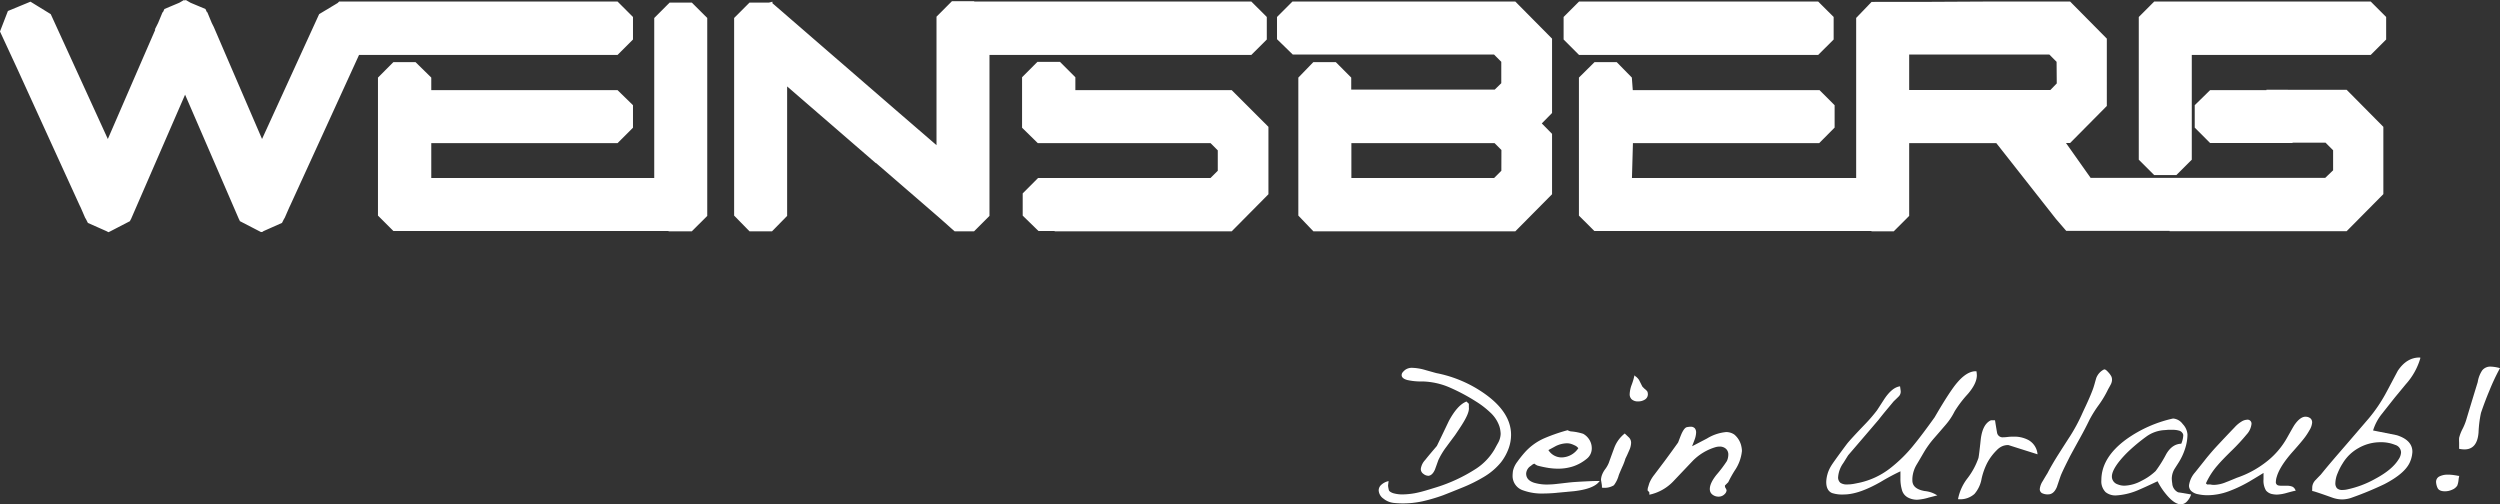
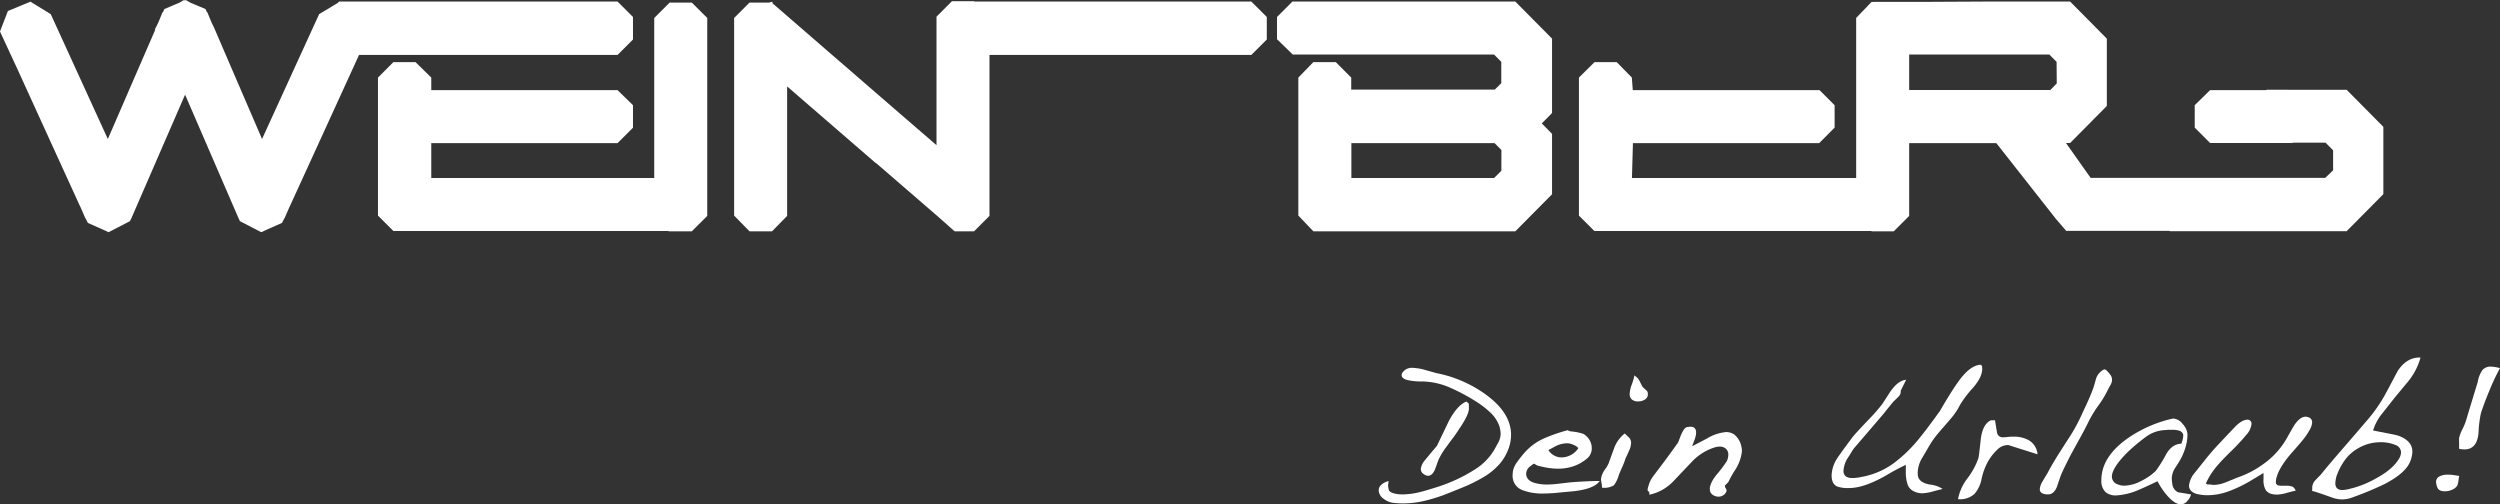
<svg xmlns="http://www.w3.org/2000/svg" id="weinsberg_schrift" data-name="weinsberg schrift" viewBox="0 0 670.63 135.29">
  <rect x="0" y="0" width="670.63" height="135.29" fill="#333333" stroke="none" />
  <polygon points="179.84 1.19 176 5.03 176 15.53 176 26.46 176 38.63 176 48.24 152.52 48.24 138.59 48.24 135.55 48.24 115.19 48.24 115.19 38.63 115.19 38.52 115.19 37.89 135.55 37.89 165.46 37.89 169.3 34.05 169.3 28.43 165.46 24.68 135.55 24.68 115.19 24.68 115.19 21.02 111.27 17.17 105.73 17.17 101.89 21.02 101.89 38.25 101.89 38.63 101.89 40.39 101.89 52.09 101.89 57.63 105.73 61.46 135.55 61.46 138.59 61.46 152.52 61.46 179.84 61.46 179.84 61.55 185.37 61.55 189.22 57.71 189.22 38.63 189.22 36.2 189.22 15.53 189.22 5.03 185.37 1.19 179.84 1.19" fill="#fff" stroke="#fff" stroke-miterlimit="10" />
-   <polygon points="306.99 24.68 287.97 24.68 287.97 20.93 284.13 17.09 278.5 17.09 274.67 20.93 274.67 26.73 274.67 34.05 278.59 37.89 283.41 37.89 306.99 37.89 324.93 37.89 325.67 38.63 327.17 40.13 327.17 46.02 324.93 48.24 306.99 48.24 278.68 48.24 274.84 52.09 274.84 57.63 278.77 61.46 283.41 61.46 283.41 61.55 306.99 61.55 330.2 61.55 339.76 51.9 339.76 48.16 339.76 38.63 339.76 37.98 339.76 34.23 330.2 24.68 306.99 24.68" fill="#fff" stroke="#fff" stroke-miterlimit="10" />
  <polygon points="335.47 14.23 339.32 10.39 339.32 4.76 335.47 0.92 306.99 0.92 261.18 0.92 261.09 0.83 255.56 0.83 251.72 4.68 251.72 15.53 251.72 26.46 251.72 38.63 251.72 40.03 250.09 38.63 240.65 30.48 223.38 15.53 207.34 1.64 206.81 1.19 206.71 1.19 206.71 1.1 206.36 1.19 201.27 1.19 197.43 5.03 197.43 15.53 197.43 26.46 197.43 38.63 197.43 57.63 201.27 61.55 206.89 61.55 210.65 57.71 210.65 38.63 210.65 36.2 210.65 22.09 229.77 38.63 235.11 43.25 235.2 43.25 251.72 57.53 253.86 59.41 255.56 60.93 256.27 61.55 261.09 61.55 264.93 57.71 264.93 38.63 264.93 36.2 264.93 15.53 264.93 14.23 306.99 14.23 335.47 14.23" fill="#fff" stroke="#fff" stroke-miterlimit="10" />
  <path d="M694,69.56v.1H678.59l-3.83,3.75V79l3.83,3.84H700v-.09h9.56l.82.83,1.5,1.5v5.8l-2.41,2.31h-63.4l-6.79-9.61-.52-.74h1.87l9.55-9.64V55.55l-9.55-9.65H617.43c-10.17.09-20.09.09-29.64.09l-3.85,4V93.22H522.78l.27-9.61v-.74h50.27L577.16,79V73.41l-3.75-3.75H523.05L522.78,66,519,62.15h-5.54L509.57,66v36.61l3.84,3.83H587.7l.09.09h5.53l3.84-3.84V82.87h24.11l.59.74,15.57,19.8,2.59,3h28v.09h46.78l9.56-9.65V79.21l-9.56-9.65Zm-56.25-2-2,2.06H597.16V59.11h38.31l1.39,1.4.84.84Z" transform="translate(-85.52 -44.98)" fill="#fff" stroke="#fff" stroke-miterlimit="10" />
  <polygon points="135.55 14.23 165.46 14.23 169.3 10.39 169.3 4.76 165.46 0.92 142.16 0.92 135.55 0.92 91.17 0.92 90.91 1.19 86 4.14 80.79 15.53 70.28 38.52 60.37 15.53 56.89 7.44 56.35 6.37 55.28 3.78 55.19 3.78 54.74 2.8 50.9 1.19 49.83 0.57 49.65 0.66 49.38 0.57 48.31 1.19 44.48 2.8 44.03 3.78 43.94 3.78 42.87 6.37 42.33 7.44 42.43 7.44 38.91 15.53 28.94 38.52 18.43 15.53 13.22 4.14 8.13 1.01 2.51 3.33 0.54 8.43 3.83 15.53 5.01 18.07 14.39 38.63 21.8 54.85 22.07 55.39 23.31 58.25 23.4 58.34 23.94 59.41 28.76 61.55 29.11 61.73 29.3 61.64 34.47 58.96 34.65 58.42 34.75 58.42 43.35 38.63 49.65 24.14 55.92 38.63 64.48 58.42 64.56 58.42 64.74 58.96 69.92 61.64 70.1 61.73 70.19 61.73 70.46 61.55 75.28 59.41 75.82 58.34 75.91 58.25 77.16 55.39 77.42 54.85 84.84 38.63 94.65 17.17 95.4 15.53 95.99 14.23 112.87 14.23 135.55 14.23" fill="#fff" stroke="#fff" stroke-miterlimit="10" />
-   <polygon points="457.71 14.23 476.37 14.23 487.53 14.23 491.38 10.39 491.38 4.76 487.53 0.92 476.37 0.92 457.71 0.92 434.94 0.92 423.78 0.92 419.94 4.76 419.94 10.39 423.78 14.23 434.94 14.23 457.71 14.23" fill="#fff" stroke="#fff" stroke-miterlimit="10" />
  <path d="M468.14,45.9H432.42l-3.84,3.84v5.54l3.93,3.83h54l1.39,1.4.84.84v6.16l-2.05,2h-39.2V66l-3.84-3.85h-5.62L434.3,66v36.61l3.75,3.92H491.8l9.56-9.65V81.09l-2.95-3,2.95-3V55.55L491.8,45.9ZM488.76,91l-2.23,2.22h-39V82.87h39.11l.74.74,1.4,1.4Z" transform="translate(-85.52 -44.98)" fill="#fff" stroke="#fff" stroke-miterlimit="10" />
-   <polygon points="635.75 0.92 630.67 0.92 606.55 0.92 583.17 0.92 578.07 0.92 574.23 4.76 574.23 10.39 574.23 11.46 574.23 15.53 574.23 38.63 574.23 42.63 578.07 46.46 583.61 46.46 587.45 42.63 587.45 38.63 587.45 36.2 587.45 15.53 587.45 14.23 606.55 14.23 630.67 14.23 635.75 14.23 639.59 10.39 639.59 4.76 635.75 0.92" fill="#fff" stroke="#fff" stroke-miterlimit="10" />
  <path d="M457.66,175.15c0,.47.12.9.2,1.3s.49.72,1.22,1a8.71,8.71,0,0,0,2.7.37,19.68,19.68,0,0,0,4.49-.58c.85-.19,2.18-.58,4-1.15a43.37,43.37,0,0,0,11.33-5.2,15.92,15.92,0,0,0,5-5.23c.31-.57.62-1.15.95-1.73a5.53,5.53,0,0,0,.74-2.6,8.12,8.12,0,0,0-.33-2,9.17,9.17,0,0,0-2.55-3.88,23.8,23.8,0,0,0-3.79-2.92,51.17,51.17,0,0,0-6.92-3.71,19.66,19.66,0,0,0-7.59-1.73,16.77,16.77,0,0,1-4-.37c-.92-.25-1.38-.62-1.38-1.12a1,1,0,0,1,.18-.55,3.89,3.89,0,0,1,.74-.72,2.85,2.85,0,0,1,1.79-.46,13.31,13.31,0,0,1,3.38.58l2.93.82a33.36,33.36,0,0,1,13.06,5.61q6.84,4.91,6.84,10.75a10.52,10.52,0,0,1-.64,3.57,13.42,13.42,0,0,1-2,3.64,17.2,17.2,0,0,1-4.61,3.92,40.9,40.9,0,0,1-5.81,2.86c-2.25.92-3.93,1.58-5,2a46.5,46.5,0,0,1-5.54,1.63,24.48,24.48,0,0,1-5.25.55,22.61,22.61,0,0,1-2.48-.14,5,5,0,0,1-2.55-1.09,2.66,2.66,0,0,1-1.2-2.06,1.8,1.8,0,0,1,.54-1.24,4,4,0,0,1,1.65-.95Zm21.67-21.76v.91q.21,1.37-2,4.78c-.35.55-.9,1.37-1.64,2.47-1,1.35-1.8,2.41-2.35,3.17a20.1,20.1,0,0,0-2.19,3.63c-.3.85-.6,1.69-.9,2.51-.44,1-1,1.53-1.61,1.53a1.93,1.93,0,0,1-1.15-.46,1.35,1.35,0,0,1-.62-1.15,4.1,4.1,0,0,1,1.11-2.26c1-1.27,2.1-2.53,3.17-3.8,1.07-2.22,2.15-4.46,3.22-6.71q2.22-4.12,4.49-5.07Z" transform="translate(-85.52 -44.98)" fill="#fff" stroke="#fff" stroke-width="0.43" />
  <path d="M510.11,161.54a4.26,4.26,0,0,1,1.61,1.57,4.09,4.09,0,0,1,.58,2.06,3.32,3.32,0,0,1-1.28,2.72,11.23,11.23,0,0,1-3.61,2,12.82,12.82,0,0,1-3.93.6,17.78,17.78,0,0,1-2.54-.2q-1.33-.21-2.61-.54a2.35,2.35,0,0,1-.83-.37,1.1,1.1,0,0,0-.41-.25,2.64,2.64,0,0,0-1,.62A2.83,2.83,0,0,0,494.7,172c0,1.29.76,2.18,2.27,2.68a12.31,12.31,0,0,0,3.63.49,26,26,0,0,0,2.88-.2l2.86-.33c.78-.09,2-.18,3.71-.27s3.07-.15,4.14-.15q-1.56,1.74-6.47,2.31l-4.41.41c-.52.06-1.14.11-1.87.15s-1.33.06-1.79.06a14.57,14.57,0,0,1-5.48-.83,3.84,3.84,0,0,1-2.68-3.75,10.47,10.47,0,0,1,.1-1.23,6.13,6.13,0,0,1,1.09-2.31,31.84,31.84,0,0,1,2-2.52,15,15,0,0,1,5.24-3.79,46.88,46.88,0,0,1,6.09-2.11,2.48,2.48,0,0,0,1.16.33A14.53,14.53,0,0,1,510.11,161.54Zm-1.36,3.18a2.81,2.81,0,0,0-.86-.52,5.4,5.4,0,0,0-1.16-.43,4.61,4.61,0,0,0-1-.09,7.27,7.27,0,0,0-3.3.95l-1.85,1a4.39,4.39,0,0,0,3.87,2.27,5.7,5.7,0,0,0,4.74-2.73Z" transform="translate(-85.52 -44.98)" fill="#fff" stroke="#fff" stroke-width="0.43" />
  <path d="M522.31,162.46a1.78,1.78,0,0,1,.54,1.32,5,5,0,0,1-.5,1.95c-.33.76-.64,1.48-1,2.17a15.17,15.17,0,0,1-.86,2.26c-.52,1.19-.84,1.94-.95,2.27a7.59,7.59,0,0,1-1.24,2.56,4.55,4.55,0,0,1-2.84.61c0-.52-.08-.81-.08-.86-.11-.66-.17-1-.17-1.07a4,4,0,0,1,.21-1.1,6.11,6.11,0,0,1,.91-1.66,7.81,7.81,0,0,0,.94-1.65q.75-2.1,1.53-4.2a8.69,8.69,0,0,1,2.55-3.51ZM525,147l.91,1.81.57.58c.5.38.77.68.81.88a2.75,2.75,0,0,1,.06.43,1.44,1.44,0,0,1-.7,1.28,3,3,0,0,1-1.65.46,2.26,2.26,0,0,1-1.61-.48,1.64,1.64,0,0,1-.49-1.26,7.85,7.85,0,0,1,.49-2.34,16.44,16.44,0,0,0,.7-2.27.32.32,0,0,0,.13.08A3.81,3.81,0,0,1,525,147Z" transform="translate(-85.52 -44.98)" fill="#fff" stroke="#fff" stroke-width="0.43" />
  <path d="M528.16,176.92l-.45-.45a2.65,2.65,0,0,1,.18-.93c.15-.5.24-.8.27-.88a9,9,0,0,1,1.32-2.22l2.76-3.66q1.82-2.46,3.63-5c.38-1,.7-1.84.94-2.39.47-1,.9-1.55,1.3-1.62a6,6,0,0,1,.74-.1H539a1.22,1.22,0,0,1,1,.35,1.56,1.56,0,0,1,.29,1,5.82,5.82,0,0,1-.41,1.87q-.42,1.14-.87,2.25.29-.13,4.53-2.35a11.69,11.69,0,0,1,5-1.69,3.61,3.61,0,0,1,2.08.62,5.41,5.41,0,0,1,1.83,3.13,5.65,5.65,0,0,1,.13,1.11,11,11,0,0,1-1.94,5.19,31.81,31.81,0,0,0-1.69,3.05l-.91.91a1.3,1.3,0,0,0,.17.89,1.82,1.82,0,0,1,.25.51,1.31,1.31,0,0,1-.42.83,2,2,0,0,1-1.52.65,2.37,2.37,0,0,1-1.4-.43,1.53,1.53,0,0,1-.7-1.09q-.21-1.57,1.73-4a34.28,34.28,0,0,0,2.8-3.71,4.42,4.42,0,0,0,.41-1.81,2.23,2.23,0,0,0-.72-1.75,2.64,2.64,0,0,0-1.83-.64,5.1,5.1,0,0,0-1,.12,14.5,14.5,0,0,0-6.39,3.8L534.18,174a12.19,12.19,0,0,1-6,3.42Z" transform="translate(-85.52 -44.98)" fill="#fff" stroke="#fff" stroke-width="0.43" />
-   <path d="M595.16,149.77a1.64,1.64,0,0,1-.53,1.48c-.44.44-.87.85-1.28,1.24l-1.44,1.73c-1.13,1.34-2,2.43-2.64,3.25q-4.08,4.78-8.16,9.52l-1.28,2.06a7.6,7.6,0,0,0-1.44,3.83,2.08,2.08,0,0,0,.68,1.78,3.21,3.21,0,0,0,1.92.49,10.39,10.39,0,0,0,1.83-.16l1.46-.29a20.84,20.84,0,0,0,8.29-3.84,38.55,38.55,0,0,0,6.63-6.55q2.06-2.51,5.48-7.29,2.8-4.83,4.62-7.42,3.33-4.82,6.22-4.82a7.71,7.71,0,0,1,.08.86q0,2.12-2.35,4.87a30.57,30.57,0,0,0-3.58,4.7,17.07,17.07,0,0,1-2.45,3.66q-1.59,1.86-3.07,3.55a25.61,25.61,0,0,0-2.7,3.73c-.65,1.11-1.3,2.24-2,3.4a8.33,8.33,0,0,0-1.15,3.79v.49c0,1.65,1.16,2.68,3.5,3.09a7.14,7.14,0,0,1,2.84.87l-1.77.45a12.92,12.92,0,0,1-3.09.58,5.06,5.06,0,0,1-2.37-.58,3,3,0,0,1-1.48-1.88,10.28,10.28,0,0,1-.4-3.06v-2.23a59.89,59.89,0,0,0-5.63,3q-5.84,3.33-9.74,3.34a8.63,8.63,0,0,1-3.13-.38c-.93-.41-1.4-1.33-1.4-2.76a8.5,8.5,0,0,1,1.16-4c.33-.61,1.75-2.6,4.28-6,.63-.82,2.34-2.68,5.11-5.56a42.67,42.67,0,0,0,3-3.5c.08-.11.7-1.06,1.85-2.85,1.35-2.09,2.7-3.25,4-3.5Z" transform="translate(-85.52 -44.98)" fill="#fff" stroke="#fff" stroke-width="0.43" />
+   <path d="M595.16,149.77a1.64,1.64,0,0,1-.53,1.48c-.44.44-.87.85-1.28,1.24c-1.13,1.34-2,2.43-2.64,3.25q-4.08,4.78-8.16,9.52l-1.28,2.06a7.6,7.6,0,0,0-1.44,3.83,2.08,2.08,0,0,0,.68,1.78,3.21,3.21,0,0,0,1.92.49,10.39,10.39,0,0,0,1.83-.16l1.46-.29a20.84,20.84,0,0,0,8.29-3.84,38.55,38.55,0,0,0,6.63-6.55q2.06-2.51,5.48-7.29,2.8-4.83,4.62-7.42,3.33-4.82,6.22-4.82a7.71,7.71,0,0,1,.08.86q0,2.12-2.35,4.87a30.57,30.57,0,0,0-3.58,4.7,17.07,17.07,0,0,1-2.45,3.66q-1.59,1.86-3.07,3.55a25.61,25.61,0,0,0-2.7,3.73c-.65,1.11-1.3,2.24-2,3.4a8.33,8.33,0,0,0-1.15,3.79v.49c0,1.65,1.16,2.68,3.5,3.09a7.14,7.14,0,0,1,2.84.87l-1.77.45a12.92,12.92,0,0,1-3.09.58,5.06,5.06,0,0,1-2.37-.58,3,3,0,0,1-1.48-1.88,10.28,10.28,0,0,1-.4-3.06v-2.23a59.89,59.89,0,0,0-5.63,3q-5.84,3.33-9.74,3.34a8.63,8.63,0,0,1-3.13-.38c-.93-.41-1.4-1.33-1.4-2.76a8.5,8.5,0,0,1,1.16-4c.33-.61,1.75-2.6,4.28-6,.63-.82,2.34-2.68,5.11-5.56a42.67,42.67,0,0,0,3-3.5c.08-.11.7-1.06,1.85-2.85,1.35-2.09,2.7-3.25,4-3.5Z" transform="translate(-85.52 -44.98)" fill="#fff" stroke="#fff" stroke-width="0.43" />
  <path d="M620.5,157.93c.17,1.09.35,2.18.54,3.25a1.72,1.72,0,0,0,1.85,1.32,9.49,9.49,0,0,0,1.12-.08,11.44,11.44,0,0,1,1.6-.09,7.85,7.85,0,0,1,3.92.87,4.59,4.59,0,0,1,2.31,3.34c-2.53-.8-5.05-1.59-7.54-2.39a4.38,4.38,0,0,0-1.71.31,4.9,4.9,0,0,0-1.63,1.17,14.15,14.15,0,0,0-2.58,3.48,18.07,18.07,0,0,0-1.5,4.22,8.24,8.24,0,0,1-1.86,4,5.54,5.54,0,0,1-4,1.36,12.84,12.84,0,0,1,2.51-5.35,19.7,19.7,0,0,0,2.92-5.44c.11-.46.31-2.07.6-4.82s1.15-4.46,2.58-5.14Z" transform="translate(-85.52 -44.98)" fill="#fff" stroke="#fff" stroke-width="0.43" />
  <path d="M651.74,146.14a2.29,2.29,0,0,1,.12.7,2.69,2.69,0,0,1-.35,1.24c-.23.44-.46.85-.68,1.23a26.54,26.54,0,0,1-2.47,4.16,31.84,31.84,0,0,0-2.51,4c-.77,1.6-1.62,3.22-2.54,4.88s-1.82,3.31-2.7,4.93c-1,2-1.87,3.72-2.47,5.15-.36,1-.71,2.09-1.07,3.13-.52,1.21-1.22,1.82-2.1,1.82a3.12,3.12,0,0,1-1.59-.31,1,1,0,0,1-.47-.89,4.55,4.55,0,0,1,.78-2.06c.41-.72.84-1.43,1.28-2.14.79-1.54,1.8-3.26,3-5.15q1.6-2.52,3.25-5.07a46.67,46.67,0,0,0,2.8-5.19c.36-.8.77-1.69,1.24-2.68.93-2,1.58-3.56,1.94-4.58s.56-1.92.86-2.88a4.05,4.05,0,0,1,1.86-2.1c.16-.14.49.08,1,.66A4.57,4.57,0,0,1,651.74,146.14Z" transform="translate(-85.52 -44.98)" fill="#fff" stroke="#fff" stroke-width="0.43" />
  <path d="M672.1,161.54a12.42,12.42,0,0,1-.64,3.76,16,16,0,0,1-1.65,3.56l-1.09,1.71a5.38,5.38,0,0,0-.83,2.72,8.65,8.65,0,0,0,.13,1.4,3,3,0,0,0,1.72,2.56c1.08.16,2.16.34,3.26.54a4.74,4.74,0,0,1-1.13,1.71,2,2,0,0,1-1.34.55c-1,0-2.24-.79-3.59-2.39a17.94,17.94,0,0,1-2.55-3.87q-4,1.89-4.95,2.27a17.55,17.55,0,0,1-6.22,1.6,4,4,0,0,1-2.72-.82,3.89,3.89,0,0,1-1.07-3.05q0-6,6.68-10.85a34.14,34.14,0,0,1,12.36-5.48,3.34,3.34,0,0,1,2.41,1.42A4.26,4.26,0,0,1,672.1,161.54Zm-.91-.45a1.8,1.8,0,0,0-1.11-.81,6.52,6.52,0,0,0-1.78-.22c-.44,0-.83,0-1.17,0l-.93.08a9.36,9.36,0,0,0-5.11,1.82,48.83,48.83,0,0,0-4.41,3.62,28.25,28.25,0,0,0-2.92,3.14q-1.93,2.48-1.94,4.08a2.42,2.42,0,0,0,1.69,2.31,4.83,4.83,0,0,0,1.94.37,10.42,10.42,0,0,0,4.61-1.32,15.63,15.63,0,0,0,3.88-2.68,33.33,33.33,0,0,0,2.84-4.54q1.56-2.72,4-2.72a5.33,5.33,0,0,0,.42-1.17,5.89,5.89,0,0,0,.2-1.3A1.15,1.15,0,0,0,671.19,161.09Z" transform="translate(-85.52 -44.98)" fill="#fff" stroke="#fff" stroke-width="0.43" />
  <path d="M677.49,175.15h.91a4.49,4.49,0,0,0,1.07.12,9.29,9.29,0,0,0,3.25-.74c1-.38,1.94-.78,2.93-1.19a26.77,26.77,0,0,0,7.83-4.21,21.5,21.5,0,0,0,5.77-6.67c1-1.76,1.63-2.91,2-3.46q1.61-2.24,3-2a1.74,1.74,0,0,1,1,.45,1.29,1.29,0,0,1,.29.87,4.34,4.34,0,0,1-.67,1.93,18.26,18.26,0,0,1-1.11,1.74q-.82,1.14-3.21,3.83c-2.45,2.72-3.94,5.07-4.49,7a5.13,5.13,0,0,0-.25,1.36,1.11,1.11,0,0,0,.86,1.24,5.35,5.35,0,0,0,1.08.08h1.07a3.86,3.86,0,0,1,1.54.22,1.47,1.47,0,0,1,.68.73c-.33.05-1,.23-2.14.54a10.51,10.51,0,0,1-2.6.45,6.08,6.08,0,0,1-1.15-.12,2.67,2.67,0,0,1-1.61-.91,4.94,4.94,0,0,1-.61-2.85v-2.1c-2.18,1.35-3.74,2.28-4.67,2.81a34.51,34.51,0,0,1-5.08,2.34,16.4,16.4,0,0,1-5.37,1,11.87,11.87,0,0,1-2.6-.26,3.45,3.45,0,0,1-1.73-.81,1.78,1.78,0,0,1-.54-1.32,6.32,6.32,0,0,1,1.57-3.37l2.45-3.07q1.21-1.56,2.94-3.49c.28-.3,2-2.17,5.28-5.6a7.91,7.91,0,0,1,1.71-1.42,2.79,2.79,0,0,1,1.38-.48.84.84,0,0,1,1,.95,4.75,4.75,0,0,1-1.28,2.68,52.71,52.71,0,0,1-3.92,4.24c-2,1.95-3.29,3.33-3.95,4.12A19.93,19.93,0,0,0,677,174.7Z" transform="translate(-85.52 -44.98)" fill="#fff" stroke="#fff" stroke-width="0.43" />
  <path d="M706,175.6a2.82,2.82,0,0,1,.9-1.77c.44-.47.9-.94,1.36-1.41,1.21-1.51,2.81-3.41,4.78-5.69l2.93-3.39,5.07-5.9a41,41,0,0,0,4.51-6.56c1.09-2,2.2-4.14,3.36-6.31q2.31-3.47,5.64-3.47a17.74,17.74,0,0,1-3.83,6.81l-3,3.63-3.42,4.33a13.46,13.46,0,0,0-2.47,4.75l6.6,1.32c2.66.85,4,2.26,4,4.21a7.44,7.44,0,0,1-.61,2.64q-1.25,3-6.76,5.86a86.92,86.92,0,0,1-8.66,3.59,6.74,6.74,0,0,1-1.34.37,7.92,7.92,0,0,1-1.25.13,8.07,8.07,0,0,1-2.76-.54q-4.41-1.57-5.07-1.69Zm7.7-6.34a16.6,16.6,0,0,0-1.31,2.59,7.46,7.46,0,0,0-.62,2.72,2.18,2.18,0,0,0,.49,1.53,2.25,2.25,0,0,0,1.69.53,5.85,5.85,0,0,0,1.11-.12,26.9,26.9,0,0,0,7.79-2.93q4.53-2.43,6.26-5.23a3.86,3.86,0,0,0,.71-2,2.38,2.38,0,0,0-1.74-2.24,10.19,10.19,0,0,0-4-.72,12.06,12.06,0,0,0-6,1.6A11.66,11.66,0,0,0,713.71,169.26Z" transform="translate(-85.52 -44.98)" fill="#fff" stroke="#fff" stroke-width="0.43" />
  <path d="M744.49,175.15a2.7,2.7,0,0,1-1.27,1,4.44,4.44,0,0,1-1.81.41c-1,0-1.61-.28-1.84-.84a4,4,0,0,1-.35-1.42,1.39,1.39,0,0,1,.85-1.36,4.74,4.74,0,0,1,2.12-.42,11,11,0,0,1,1.5.11c.51.07.93.14,1.26.22a7.94,7.94,0,0,0-.13.83A5.72,5.72,0,0,1,744.49,175.15Zm.91-12.69a10.63,10.63,0,0,1,.91-2.35,15.06,15.06,0,0,0,.91-2.18q1.56-5.2,3.17-10.43a7.53,7.53,0,0,1,1.17-3.05,2.56,2.56,0,0,1,2.12-.91,10.22,10.22,0,0,1,2.15.33,55.74,55.74,0,0,0-2.72,5.81q-1.2,2.85-2.27,6a30.55,30.55,0,0,0-.66,5.29q-.33,4.35-3.54,4.35a7.47,7.47,0,0,1-1.24-.12c0-.06,0-.24,0-.56s0-.64,0-1A8.4,8.4,0,0,1,745.4,162.46Z" transform="translate(-85.52 -44.98)" fill="#fff" stroke="#fff" stroke-width="0.43" />
</svg>